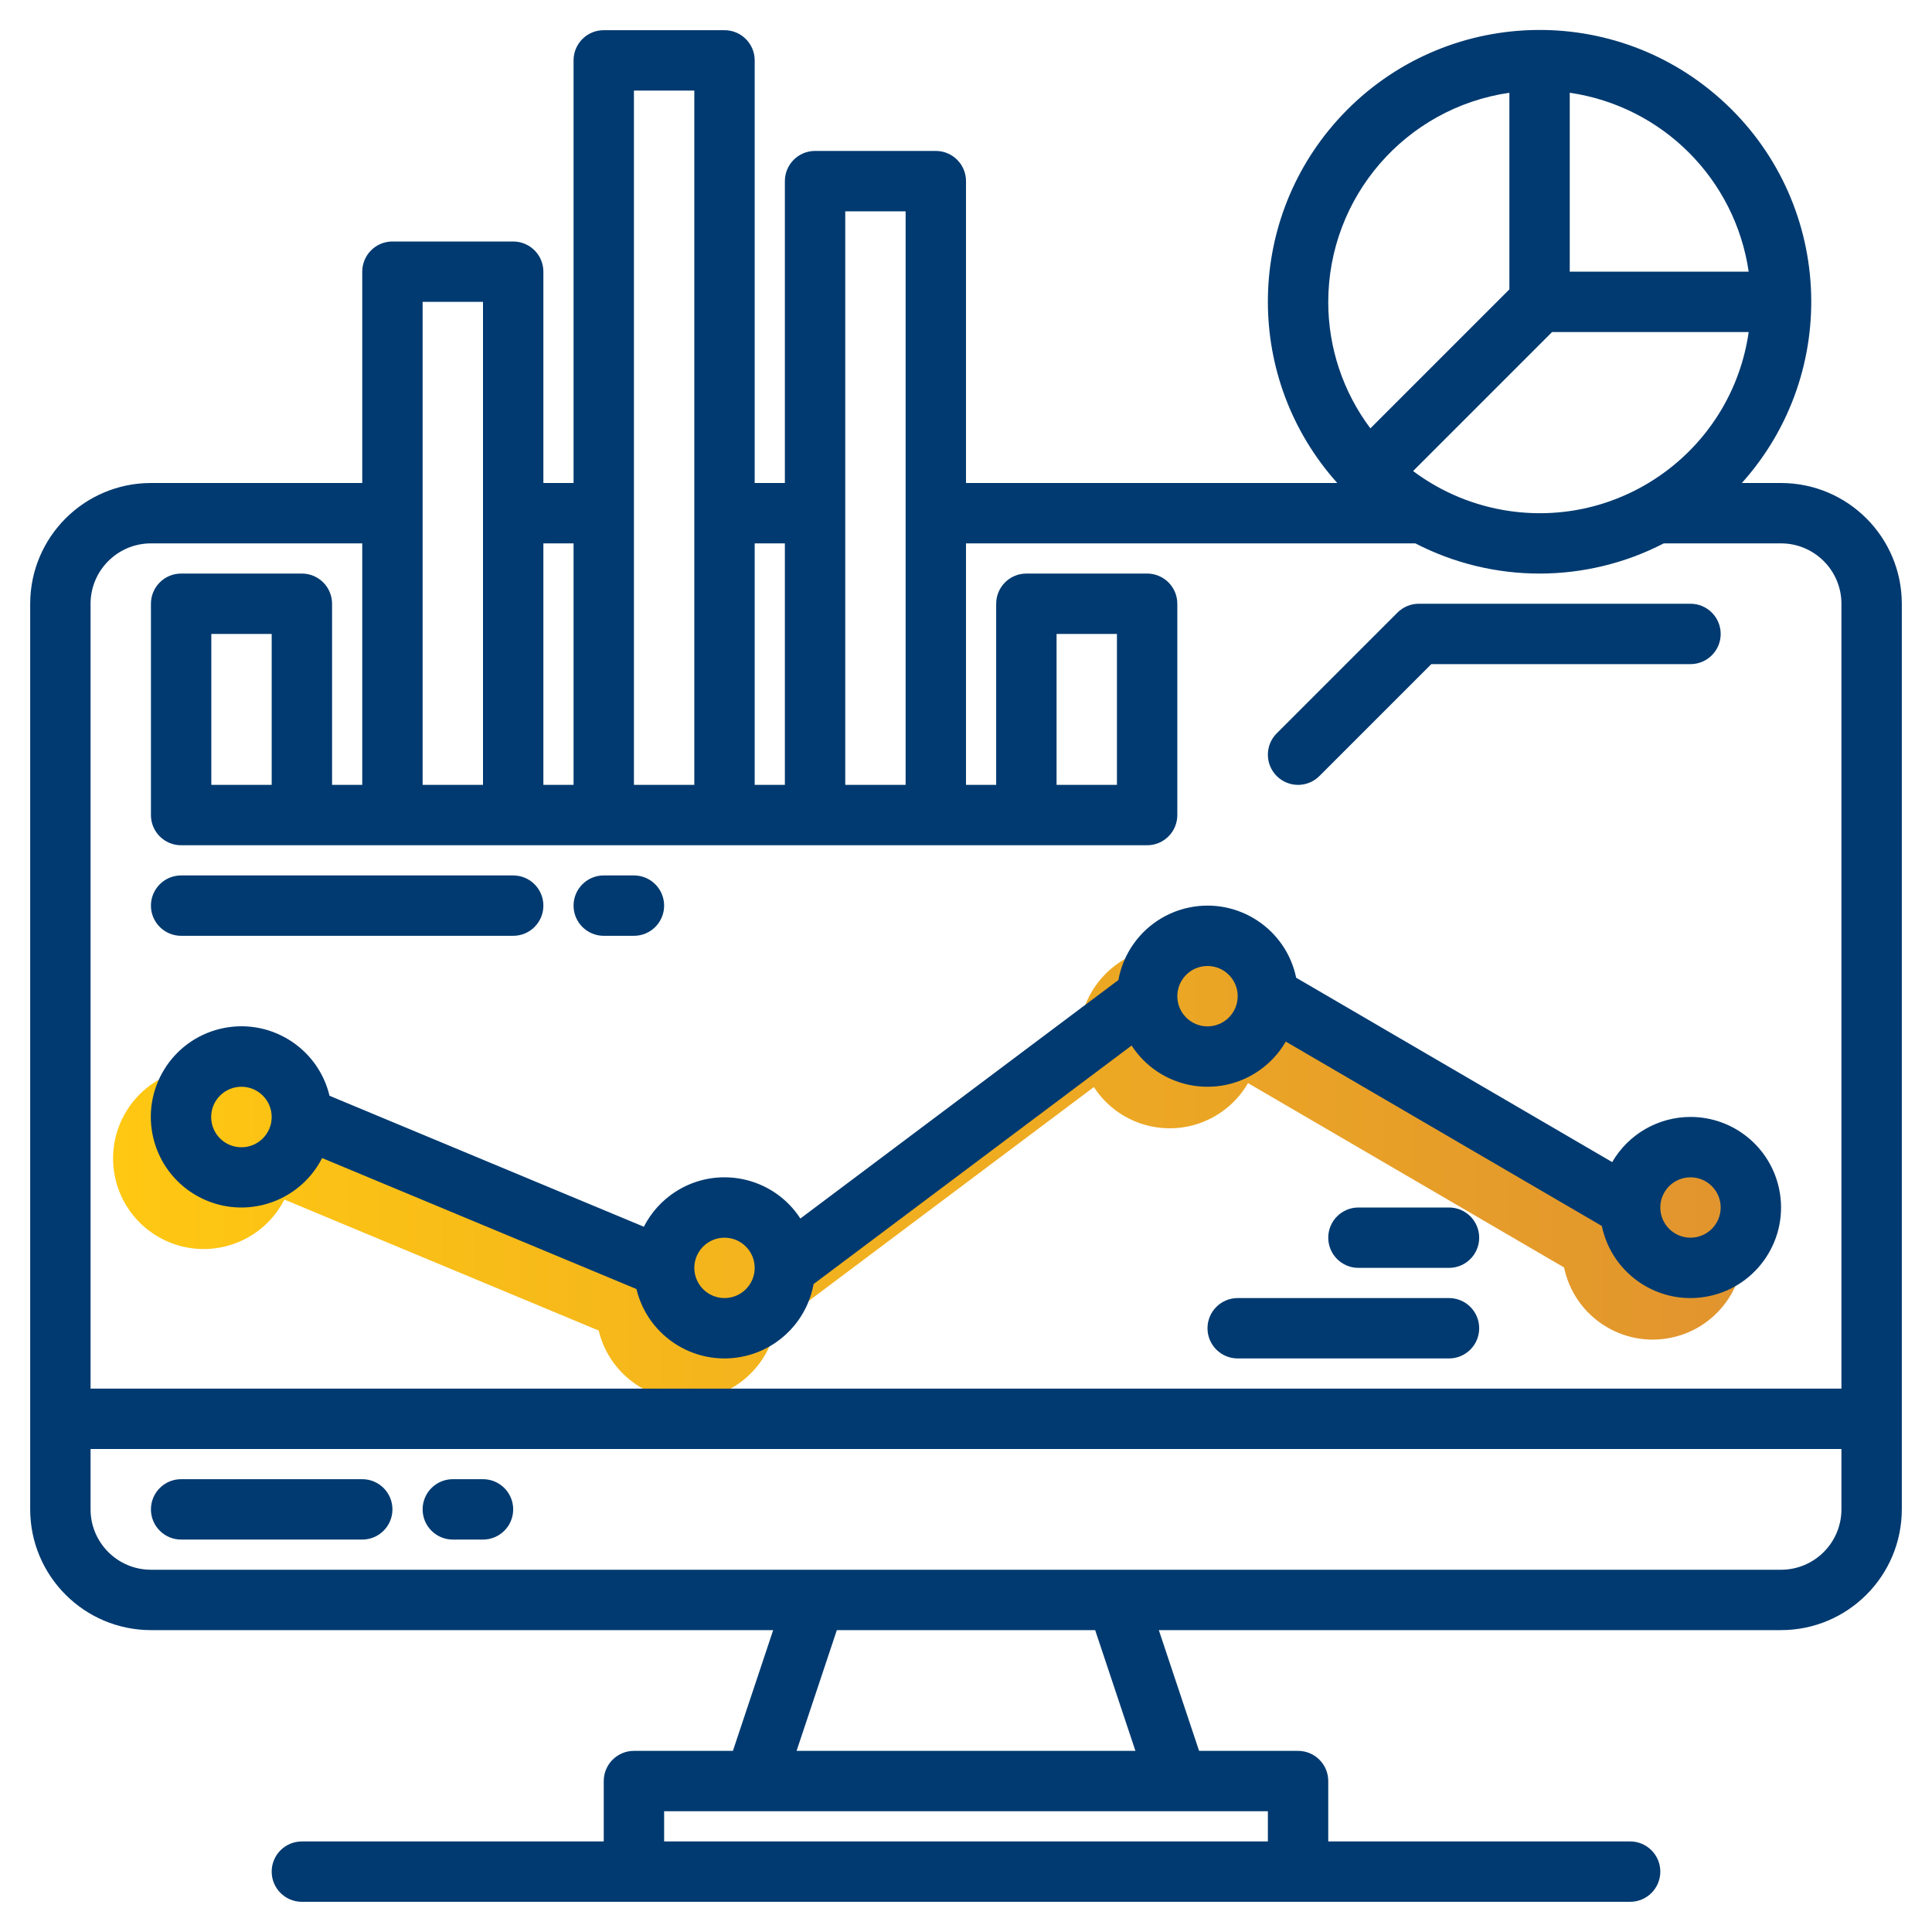
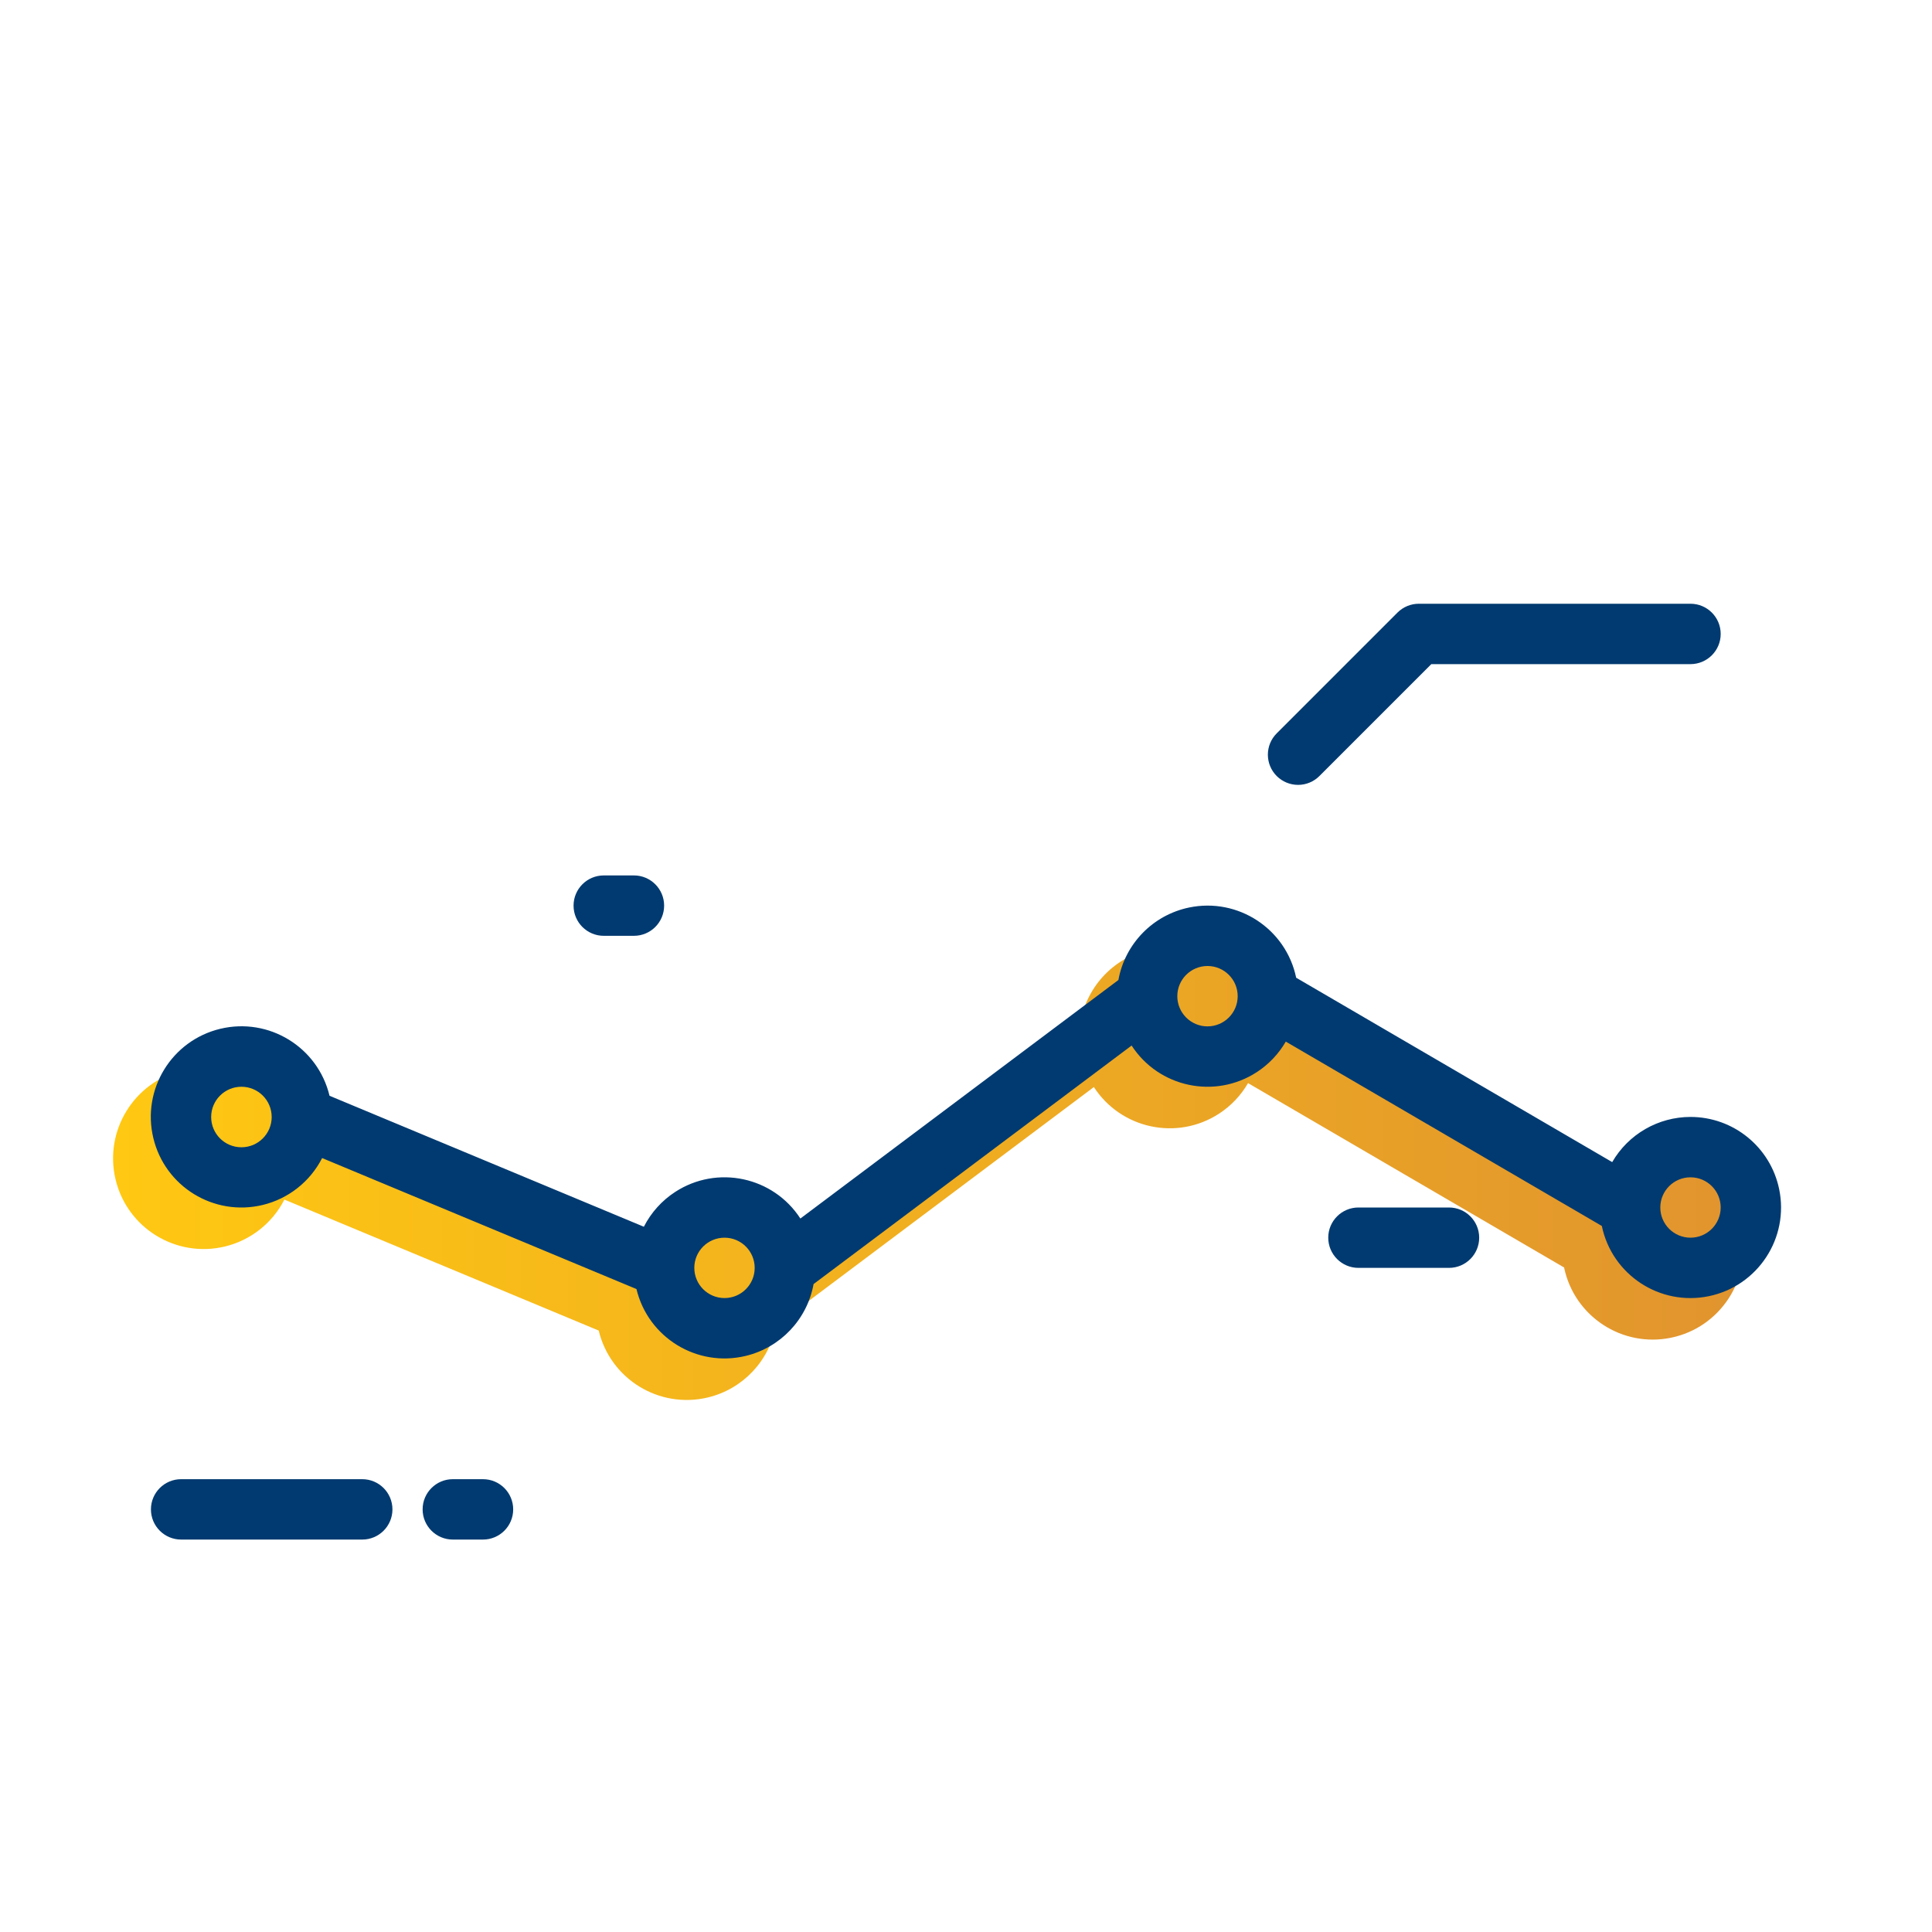
<svg xmlns="http://www.w3.org/2000/svg" id="Capa_1" x="0px" y="0px" width="512px" height="512px" viewBox="0 0 512 512" xml:space="preserve">
  <linearGradient id="SVGID_1_" gradientUnits="userSpaceOnUse" x1="29.966" y1="311.005" x2="462" y2="311.005">
    <stop offset="0" style="stop-color:#FFC812" />
    <stop offset="1" style="stop-color:#E1942E" />
  </linearGradient>
  <path fill="url(#SVGID_1_)" d="M437.999,307.005c-8.557,0.006-16.462,4.566-20.75,11.97l-83.75-48.86 c-2.701-12.976-15.41-21.307-28.387-18.606c-9.57,1.992-16.977,9.589-18.724,19.207l-84.28,63.21 c-7.212-11.107-22.063-14.264-33.17-7.052c-3.532,2.294-6.398,5.478-8.31,9.231l-83.3-34.709 c-3.093-12.896-16.053-20.842-28.948-17.749c-12.895,3.093-20.841,16.053-17.748,28.947c3.093,12.896,16.053,20.841,28.947,17.749 c6.829-1.639,12.598-6.183,15.789-12.438l83.3,34.709c3.096,12.886,16.052,20.822,28.937,17.726 c9.244-2.222,16.305-9.69,18.003-19.045l84.28-63.21c7.209,11.105,22.056,14.264,33.16,7.056c3.17-2.058,5.808-4.835,7.7-8.105 l83.75,48.86c2.7,12.977,15.409,21.307,28.386,18.605c12.978-2.7,21.308-15.409,18.606-28.387 C459.175,314.984,449.367,307.007,437.999,307.005z" />
  <g>
-     <path fill="#003A70" d="M472,128H461.61c26.544-29.608,24.061-75.128-5.548-101.672C426.454-0.216,380.934,2.268,354.39,31.876  c-24.521,27.35-24.521,68.773,0,96.124H256V48c0-4.418-3.582-8-8-8h-32c-4.419,0-8,3.582-8,8v80h-8V16c0-4.418-3.582-8-8-8h-32  c-4.419,0-8,3.582-8,8v112h-8V72c0-4.418-3.582-8-8-8h-32c-4.419,0-8,3.582-8,8v56H40c-17.665,0.02-31.98,14.335-32,32v240  c0.02,17.665,14.335,31.98,32,32H204.9l-10.67,32H168c-4.419,0-8,3.582-8,8v16H80c-4.419,0-8,3.582-8,8s3.581,8,8,8h352  c4.418,0,8-3.582,8-8s-3.582-8-8-8h-80v-16c0-4.418-3.582-8-8-8h-26.23l-10.67-32H472c17.664-0.02,31.979-14.335,32-32V160  C503.98,142.335,489.664,128.02,472,128z M416,24.58c24.553,3.583,43.837,22.867,47.42,47.42H416V24.58z M411.31,88h52.11  c-4.397,30.593-32.763,51.828-63.355,47.431c-9.281-1.334-18.079-4.979-25.585-10.601L411.31,88z M352,80  c0.039-27.822,20.469-51.409,48-55.42v52.11l-36.83,36.83C355.907,103.854,351.988,92.089,352,80z M224,56h16v152h-16V56z M200,144  h8v64h-8V144z M168,24h16v184h-16V24z M144,144h8v64h-8V144z M112,80h16v128h-16V80z M336,480v8H176v-8H336z M211.1,464l10.67-32  h68.46l10.67,32H211.1z M488,400c-0.012,8.832-7.169,15.988-16,16H40c-8.832-0.012-15.988-7.168-16-16v-16h464V400z M488,368H24  V160c0.012-8.832,7.168-15.988,16-16h56v64h-8v-48c0-4.418-3.582-8-8-8H48c-4.419,0-8,3.582-8,8v56c0,4.418,3.581,8,8,8h256  c4.418,0,8-3.582,8-8v-56c0-4.418-3.582-8-8-8h-32c-4.419,0-8,3.582-8,8v48h-8v-64h119.079c20.651,10.667,45.189,10.667,65.841,0  H472c8.831,0.012,15.988,7.168,16,16V368z M72,168v40H56v-40H72z M280,208v-40h16v40H280z" />
    <path fill="#003A70" d="M96,392H48c-4.419,0-8,3.582-8,8s3.581,8,8,8h48c4.418,0,8-3.582,8-8S100.418,392,96,392z" />
    <path fill="#003A70" d="M128,392h-8c-4.419,0-8,3.582-8,8s3.581,8,8,8h8c4.418,0,8-3.582,8-8S132.418,392,128,392z" />
    <path fill="#003A70" d="M344,208c2.122,0.003,4.158-0.84,5.656-2.343L379.313,176H448c4.418,0,8-3.582,8-8s-3.582-8-8-8h-72  c-2.122,0-4.157,0.843-5.657,2.343l-32,32c-3.125,3.125-3.125,8.189-0.001,11.314C339.843,207.157,341.878,208,344,208z" />
    <path fill="#003A70" d="M448,296c-8.557,0.006-16.462,4.566-20.75,11.97l-83.75-48.86c-2.701-12.976-15.41-21.307-28.387-18.606  c-9.57,1.992-16.977,9.589-18.724,19.207l-84.28,63.21c-7.212-11.107-22.063-14.264-33.17-7.052  c-3.532,2.294-6.398,5.478-8.31,9.231l-83.3-34.709c-3.093-12.896-16.053-20.842-28.948-17.749  c-12.895,3.093-20.841,16.053-17.748,28.947c3.093,12.896,16.053,20.841,28.947,17.749c6.829-1.639,12.598-6.183,15.789-12.438  l83.3,34.709c3.096,12.886,16.052,20.822,28.937,17.726c9.244-2.222,16.305-9.69,18.003-19.045l84.28-63.21  c7.209,11.105,22.056,14.264,33.16,7.056c3.17-2.058,5.808-4.835,7.7-8.105l83.75,48.86c2.7,12.977,15.409,21.307,28.386,18.605  c12.978-2.7,21.308-15.409,18.606-28.387C469.176,303.979,459.368,296.002,448,296z M72,296.04c-0.012,4.429-3.611,8.011-8.04,8  c-4.43-0.011-8.011-3.61-8-8.04s3.61-8.011,8.04-8c4.413,0.012,7.988,3.586,8,8V296.04z M192,344c-4.416-0.006-7.994-3.584-8-8  v-0.04c0.021-4.418,3.621-7.981,8.04-7.96c4.418,0.022,7.981,3.621,7.96,8.04C199.978,340.442,196.403,344,192,344z M320,272  c-4.419,0-8-3.582-8-8s3.581-8,8-8c4.418,0,8,3.582,8,8C327.993,268.416,324.415,271.994,320,272z M448,328c-4.419,0-8-3.582-8-8  s3.581-8,8-8c4.418,0,8,3.582,8,8C455.993,324.416,452.415,327.994,448,328z" />
-     <path fill="#003A70" d="M384,344h-56c-4.419,0-8,3.582-8,8s3.581,8,8,8h56c4.418,0,8-3.582,8-8S388.418,344,384,344z" />
    <path fill="#003A70" d="M384,320h-24c-4.419,0-8,3.582-8,8s3.581,8,8,8h24c4.418,0,8-3.582,8-8S388.418,320,384,320z" />
-     <path fill="#003A70" d="M48,248h88c4.418,0,8-3.582,8-8s-3.582-8-8-8H48c-4.419,0-8,3.582-8,8S43.581,248,48,248z" />
    <path fill="#003A70" d="M160,248h8c4.418,0,8-3.582,8-8s-3.582-8-8-8h-8c-4.419,0-8,3.582-8,8S155.581,248,160,248z" />
  </g>
</svg>